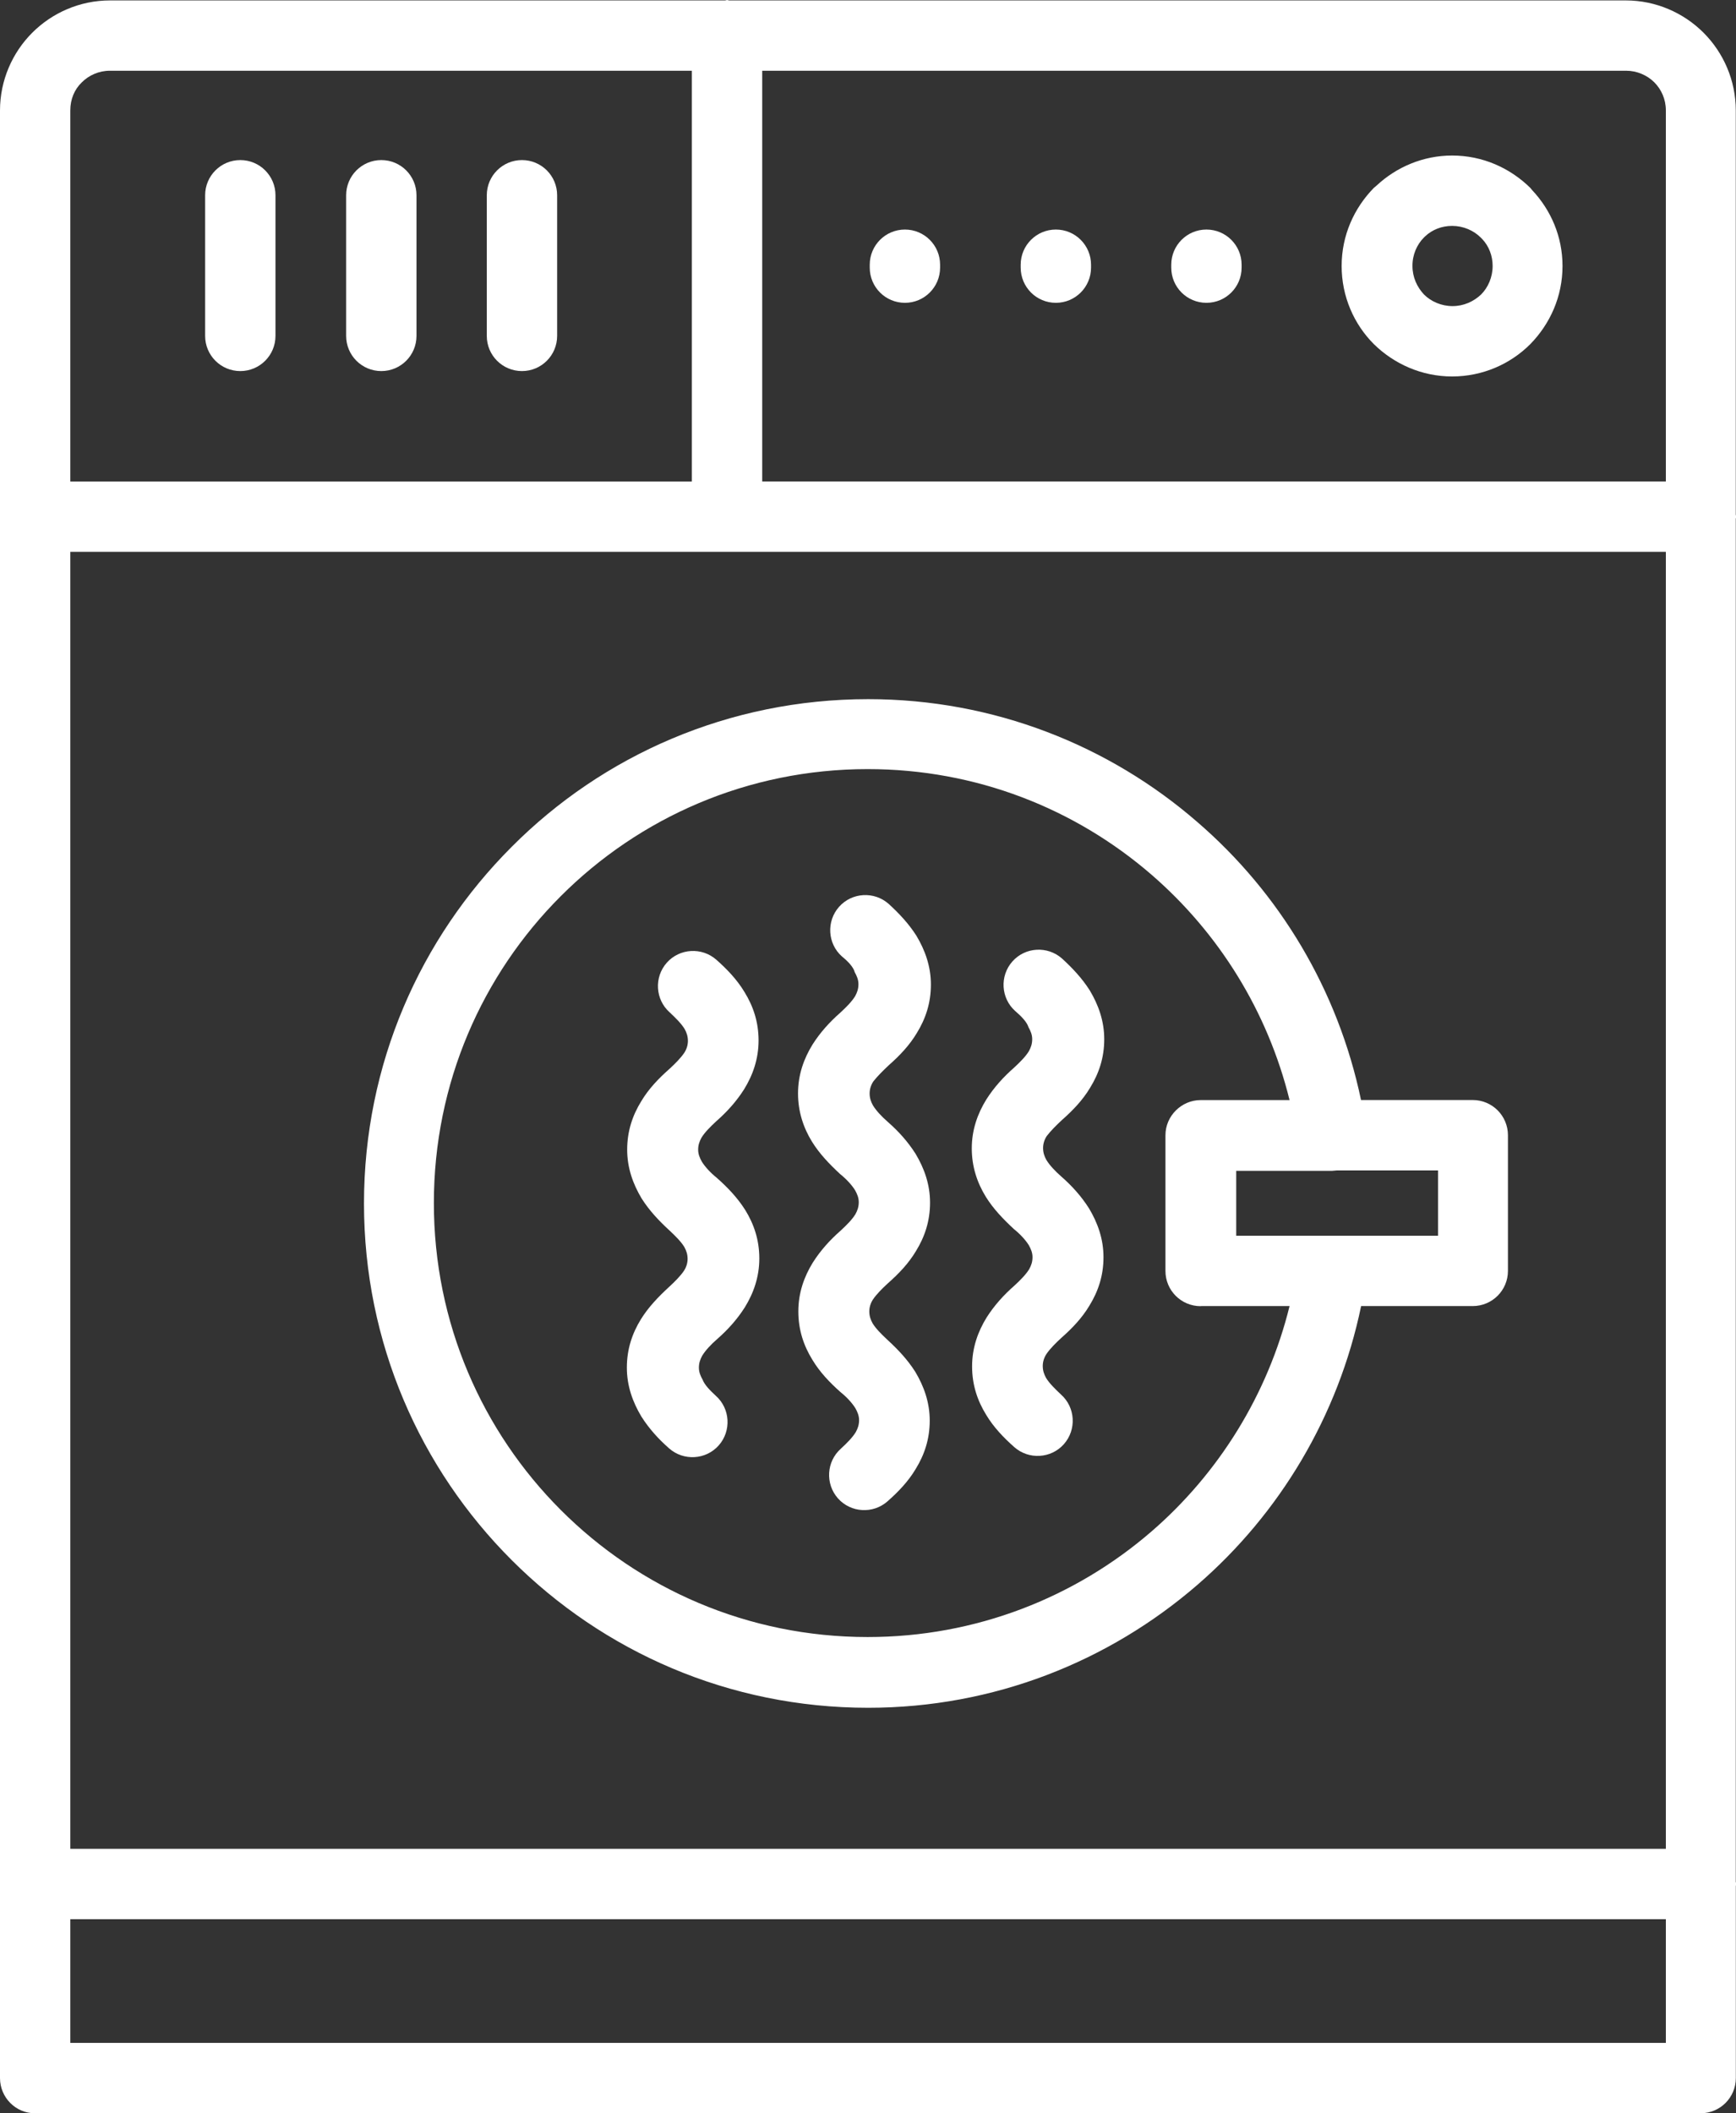
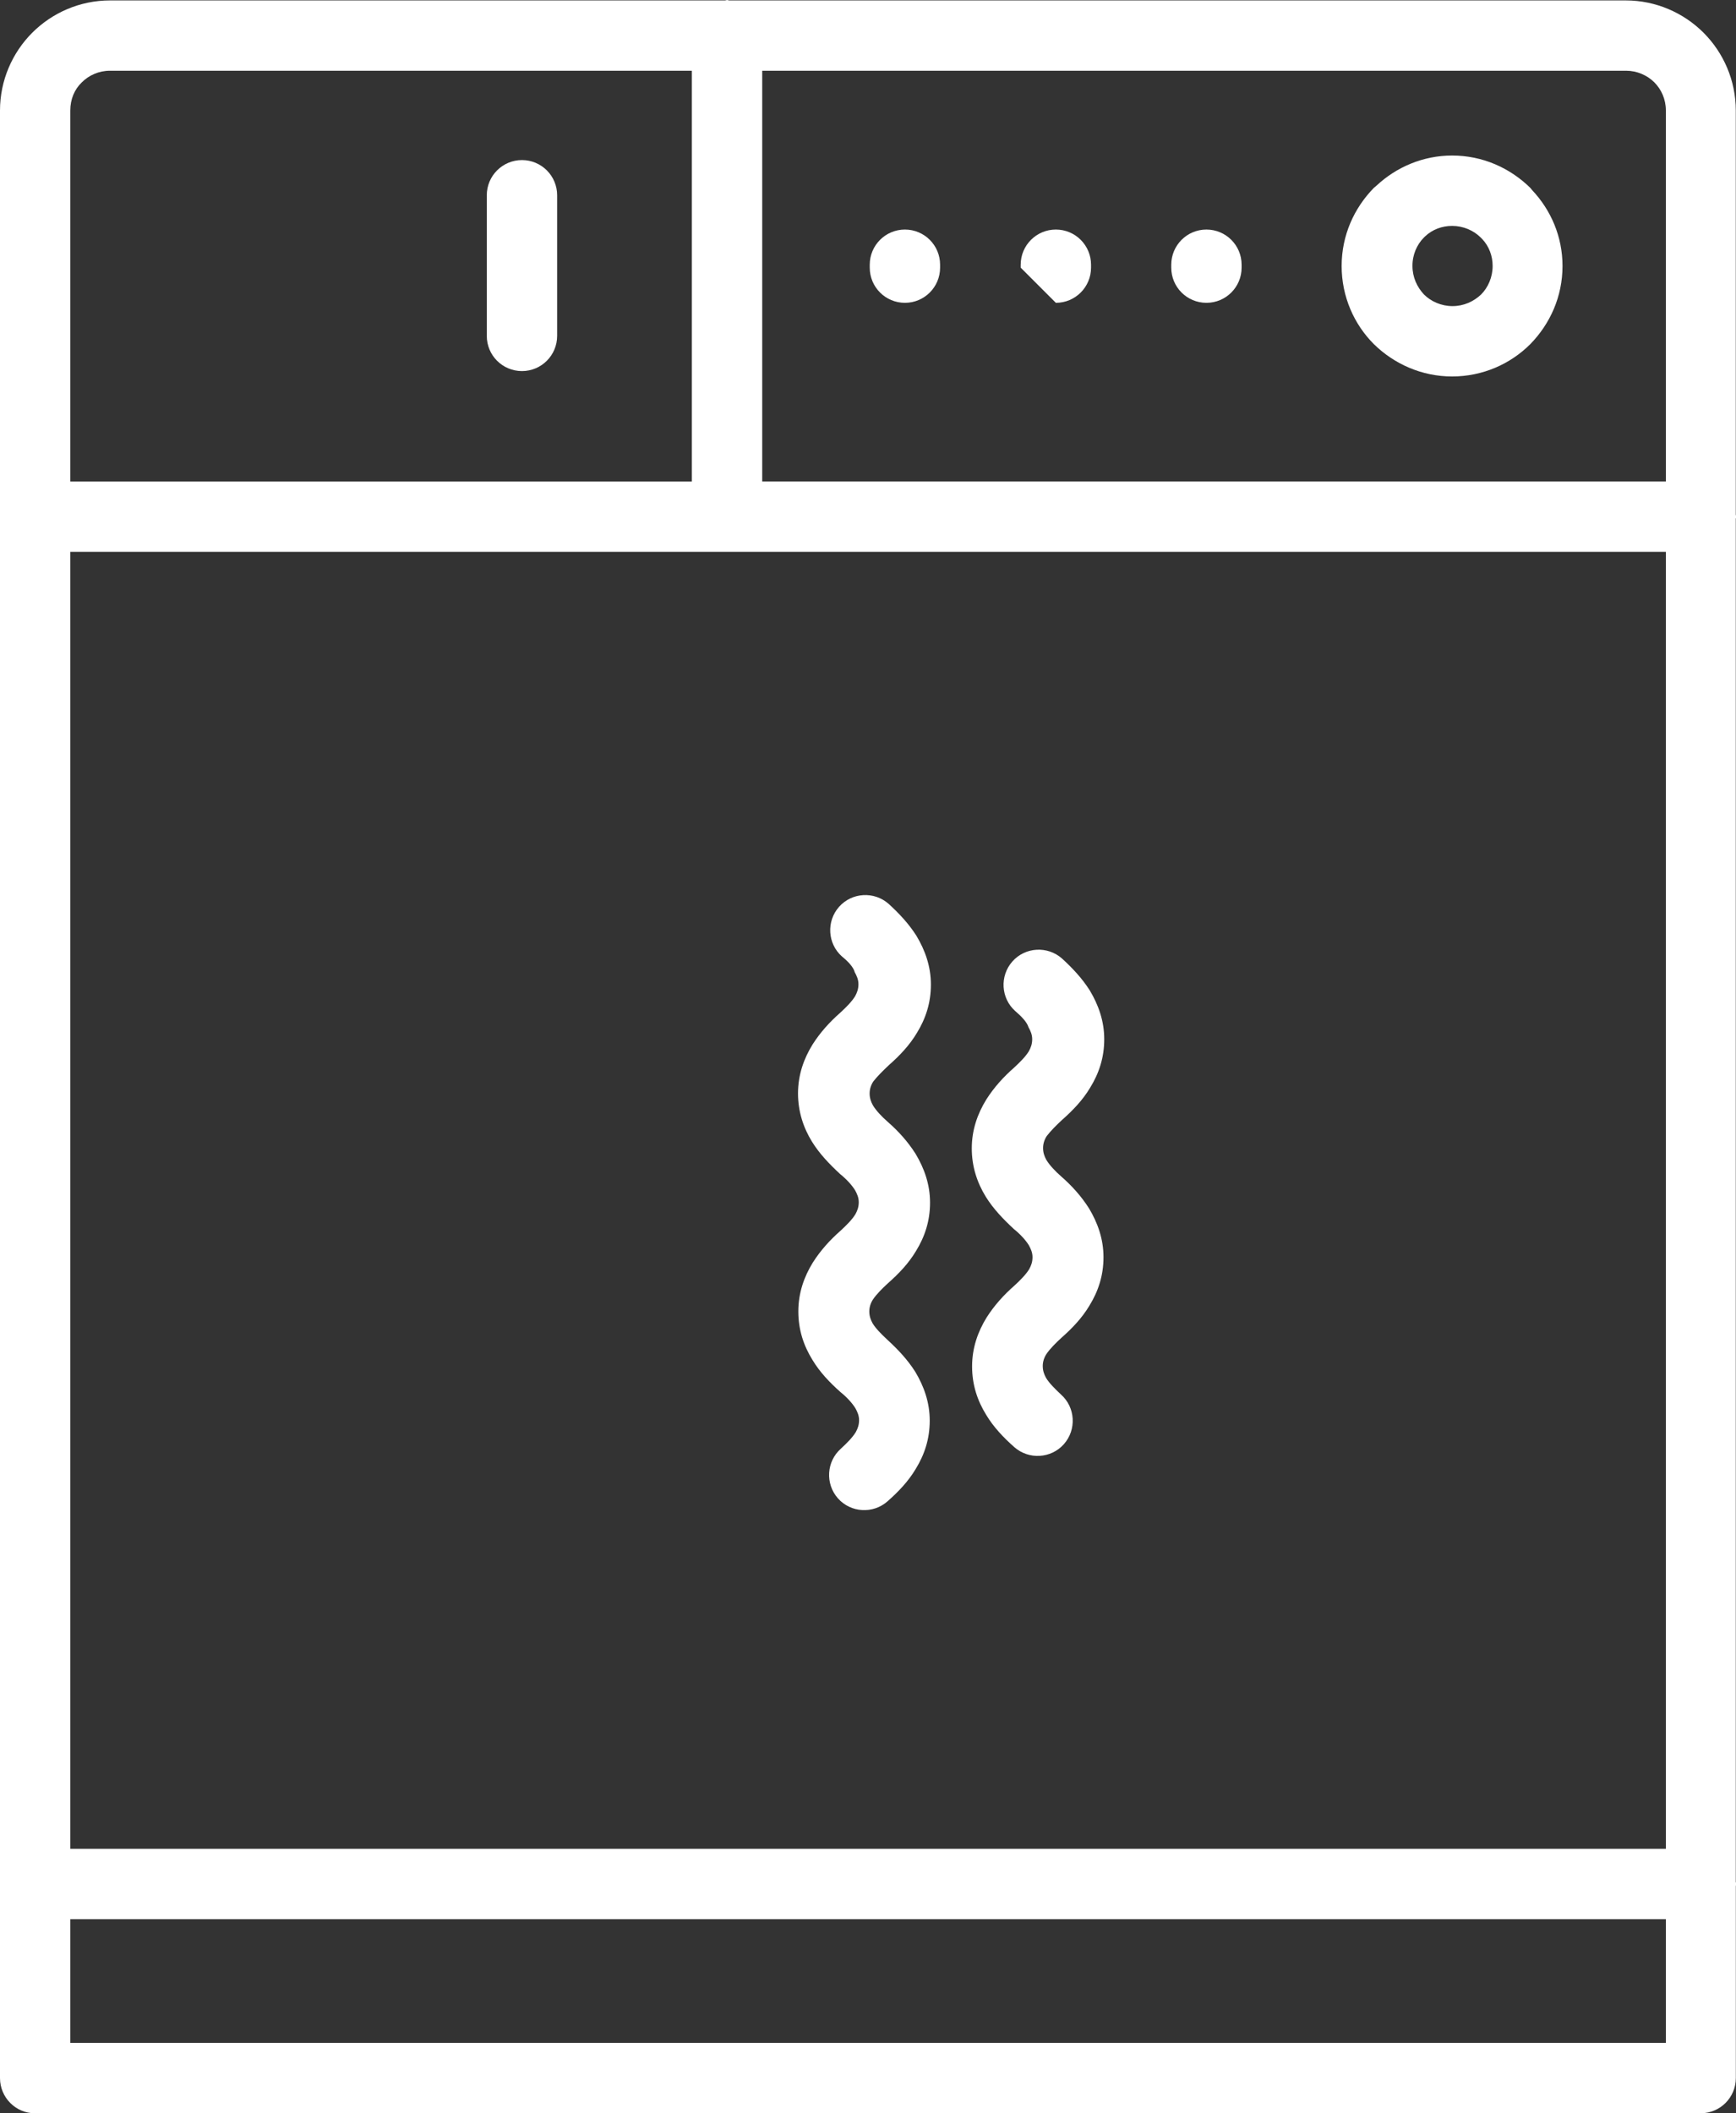
<svg xmlns="http://www.w3.org/2000/svg" fill="#ffffff" height="400" preserveAspectRatio="xMidYMid meet" version="1" viewBox="0.0 0.0 328.7 400.0" width="328.7" zoomAndPan="magnify">
  <rect x="0.0" y="0.0" width="328.7" height="400.0" fill="#333333" stroke="none" />
  <g id="change1_1">
-     <path d="M199.92,57.32c3.68,0,6.66-2.98,6.66-6.66v-0.55c0-3.68-2.98-6.66-6.66-6.66c-3.68,0-6.66,2.98-6.66,6.66v0.55 C193.27,54.35,196.24,57.32,199.92,57.32z" />
+     <path d="M199.92,57.32c3.68,0,6.66-2.98,6.66-6.66v-0.55c0-3.68-2.98-6.66-6.66-6.66c-3.68,0-6.66,2.98-6.66,6.66v0.55 z" />
    <path d="M228.43,57.32c3.68,0,6.66-2.98,6.66-6.66v-0.55c0-3.68-2.98-6.66-6.66-6.66s-6.66,2.98-6.66,6.66v0.55 C221.77,54.35,224.75,57.32,228.43,57.32z" />
    <path d="M171.34,57.32c3.68,0,6.66-2.98,6.66-6.66v-0.55c0-3.68-2.98-6.66-6.66-6.66c-3.68,0-6.66,2.98-6.66,6.66v0.55 C164.68,54.35,167.66,57.32,171.34,57.32z" />
    <path d="M274.94,71.26c5.79,0,11.04-2.35,14.8-6.11c3.76-3.84,6.11-9.01,6.11-14.8c0-5.56-2.19-10.57-5.72-14.33l-0.39-0.47 c-3.84-3.76-9.01-6.11-14.8-6.11c-5.48,0-10.57,2.19-14.33,5.72l-0.47,0.39c-3.76,3.84-6.11,9.01-6.11,14.8 c0,5.8,2.35,11.04,6.11,14.8C263.98,68.91,269.22,71.26,274.94,71.26z M269.62,44.95l0.24-0.23c1.33-1.25,3.13-1.96,5.09-1.96 c2.11,0,4.07,0.86,5.4,2.19l0.31,0.31c1.25,1.33,1.96,3.13,1.96,5.09c0,2.11-0.86,4.07-2.19,5.4c-1.41,1.33-3.29,2.19-5.4,2.19 c-2.11,0-4.07-0.86-5.4-2.19c-1.33-1.41-2.19-3.29-2.19-5.4C267.42,48.24,268.28,46.28,269.62,44.95z" />
-     <path d="M45.5,70.24c3.68,0,6.66-2.98,6.66-6.66V36.96c0-3.68-2.98-6.66-6.66-6.66c-3.68,0-6.66,2.98-6.66,6.66v26.62 C38.84,67.27,41.82,70.24,45.5,70.24z" />
-     <path d="M72.2,70.24c3.68,0,6.66-2.98,6.66-6.66V36.96c0-3.68-2.98-6.66-6.66-6.66c-3.68,0-6.66,2.98-6.66,6.66v26.62 C65.54,67.27,68.52,70.24,72.2,70.24z" />
    <path d="M98.83,70.24c3.68,0,6.66-2.98,6.66-6.66V36.96c0-3.68-2.98-6.66-6.66-6.66c-3.68,0-6.66,2.98-6.66,6.66v26.62 C92.17,67.27,95.15,70.24,98.83,70.24z" />
    <path d="M328.66,356.23V98.19c0.01-0.13,0.08-0.25,0.08-0.38s-0.07-0.25-0.08-0.38V20.91c0-5.72-2.35-10.96-6.11-14.72 c-3.76-3.76-9.01-6.11-14.72-6.11H138.06C137.92,0.07,137.8,0,137.67,0c-0.14,0-0.25,0.07-0.39,0.08H20.83 c-5.72,0-10.96,2.35-14.72,6.11C2.35,9.95,0,15.19,0,20.91v372.44c0,3.68,2.98,6.66,6.58,6.66h315.43c3.68,0,6.66-2.98,6.66-6.66 V357c0.01-0.13,0.08-0.25,0.08-0.38S328.67,356.37,328.66,356.23z M13.31,104.46h302.11v245.5H13.31V104.46z M307.91,13.39 c2.04,0,3.99,0.86,5.32,2.19c1.33,1.33,2.19,3.21,2.19,5.32v70.24h-171.1V13.39H307.91z M15.5,15.58c1.33-1.33,3.21-2.19,5.32-2.19 h110.18v77.76H13.31V20.91C13.31,18.79,14.1,16.91,15.5,15.58z M13.31,386.69v-23.41h302.11v23.41H13.31z" />
-     <path d="M278.86,208.22H257.7c-4.36-20.85-15.43-39.21-30.99-52.62c-16.68-14.49-38.53-23.26-62.33-23.26 c-26.39,0-50.27,10.65-67.5,27.96c-17.31,17.31-27.96,41.11-27.96,67.5s10.65,50.2,27.96,67.5c17.31,17.31,41.11,27.96,67.5,27.96 c23.81,0,45.58-8.77,62.33-23.26c15.56-13.46,26.68-31.9,31.01-52.78h21.14c3.68,0,6.66-2.98,6.66-6.66v-25.69 C285.51,211.2,282.54,208.22,278.86,208.22z M227.41,247.22h16.76c-4.15,16.84-13.47,31.71-26.16,42.68 c-14.41,12.45-33.2,19.97-53.72,19.97c-22.71,0-43.23-9.16-58.1-24.04c-14.88-14.88-24.04-35.4-24.04-58.11s9.16-43.23,24.04-58.1 c14.88-14.88,35.4-24.04,58.1-24.04c20.6,0,39.31,7.52,53.72,19.97c12.76,11.04,22,25.84,26.16,42.68h-16.76h-0.08 c-3.6,0-6.66,2.98-6.66,6.66v25.69c0,3.68,2.98,6.66,6.66,6.66L227.41,247.22C227.41,247.22,227.41,247.22,227.41,247.22z M272.28,233.91h-38.21v-12.29h18.17l0.93-0.08h19.11V233.91z" />
    <path d="M168.28,201.64c2.04-1.8,3.92-3.76,5.32-6.11c1.64-2.66,2.66-5.64,2.66-9.16c0-3.45-1.1-6.5-2.74-9.24 c-1.49-2.35-3.37-4.31-5.25-6.03c-2.74-2.43-6.97-2.19-9.4,0.55c-2.43,2.74-2.19,6.97,0.55,9.4c1.17,0.94,2.19,2.04,2.42,2.98 c0.39,0.7,0.7,1.41,0.7,2.27c0,0.86-0.24,1.57-0.63,2.27c-0.63,1.02-1.64,2.04-2.82,3.13c-1.96,1.72-3.76,3.68-5.25,6.03 c-1.64,2.66-2.74,5.72-2.74,9.24c0,3.45,1.02,6.5,2.66,9.16c1.41,2.27,3.29,4.23,5.32,6.11c1.17,0.94,2.19,2.04,2.82,3.05 c0.39,0.7,0.7,1.41,0.7,2.27c0,0.86-0.24,1.57-0.63,2.27c-0.63,1.02-1.64,2.04-2.82,3.13c-1.96,1.72-3.76,3.68-5.25,6.03 c-1.64,2.66-2.74,5.72-2.74,9.24c0,3.52,1.02,6.5,2.66,9.16c1.41,2.35,3.29,4.31,5.32,6.11c1.17,0.94,2.19,2.04,2.82,3.05 c0.39,0.7,0.7,1.41,0.7,2.27c0,0.86-0.24,1.57-0.63,2.27c-0.63,1.02-1.64,2.04-2.82,3.13c-2.74,2.43-2.98,6.66-0.55,9.4 c2.43,2.74,6.66,2.98,9.4,0.55c2.04-1.8,3.92-3.76,5.32-6.11c1.64-2.66,2.66-5.64,2.66-9.16c0-3.45-1.1-6.5-2.74-9.24 c-1.49-2.35-3.37-4.31-5.25-6.03c-1.17-1.1-2.19-2.11-2.82-3.13c-0.39-0.7-0.63-1.41-0.63-2.27c0-0.78,0.24-1.57,0.7-2.27 c0.7-1.02,1.72-2.04,2.82-3.05c2.04-1.8,3.92-3.76,5.32-6.11c1.64-2.66,2.66-5.64,2.66-9.16c0-3.45-1.1-6.5-2.74-9.24 c-1.49-2.35-3.29-4.31-5.25-6.03c-1.17-1.02-2.19-2.11-2.82-3.13c-0.39-0.7-0.63-1.41-0.63-2.27c0-0.78,0.24-1.57,0.7-2.27 C166.17,203.68,167.19,202.66,168.28,201.64z" />
    <path d="M201.1,211.98c2.04-1.8,3.92-3.76,5.32-6.11c1.64-2.66,2.66-5.64,2.66-9.16c0-3.45-1.1-6.5-2.74-9.24 c-1.49-2.35-3.37-4.31-5.25-6.03c-2.74-2.43-6.97-2.19-9.4,0.55c-2.43,2.74-2.19,6.97,0.55,9.4c1.1,0.94,2.19,2.04,2.5,3.05 c0.39,0.7,0.7,1.41,0.7,2.27c0,0.86-0.24,1.57-0.63,2.27c-0.63,1.02-1.64,2.04-2.82,3.13c-1.96,1.72-3.76,3.68-5.25,6.03 c-1.64,2.66-2.74,5.72-2.74,9.24c0,3.45,1.02,6.5,2.66,9.16c1.41,2.27,3.29,4.23,5.32,6.11c1.17,0.94,2.19,2.04,2.82,3.05 c0.39,0.71,0.7,1.41,0.7,2.27c0,0.86-0.24,1.57-0.63,2.27c-0.63,1.02-1.64,2.04-2.82,3.13c-1.96,1.72-3.76,3.68-5.25,6.03 c-1.64,2.66-2.74,5.72-2.74,9.24c0,3.52,1.02,6.5,2.66,9.16c1.41,2.35,3.29,4.31,5.32,6.11c2.74,2.43,6.97,2.19,9.4-0.55 c2.43-2.74,2.19-6.97-0.55-9.4c-1.17-1.1-2.19-2.11-2.82-3.13c-0.39-0.7-0.63-1.41-0.63-2.27c0-0.78,0.24-1.57,0.7-2.27 c0.7-1.02,1.72-2.04,2.82-3.05c2.04-1.8,3.92-3.76,5.32-6.11c1.64-2.66,2.66-5.64,2.66-9.16c0-3.45-1.1-6.5-2.74-9.24 c-1.49-2.35-3.29-4.31-5.25-6.03c-1.17-1.02-2.19-2.11-2.82-3.13c-0.39-0.7-0.63-1.41-0.63-2.27c0-0.78,0.24-1.57,0.7-2.27 C198.98,214.02,200,213,201.1,211.98z" />
-     <path d="M135.71,222.94c-1.17-0.94-2.19-2.04-2.82-3.05c-0.39-0.7-0.7-1.41-0.7-2.27c0-0.86,0.24-1.57,0.63-2.27 c0.63-1.02,1.64-2.04,2.82-3.13c1.96-1.72,3.76-3.68,5.25-6.03c1.64-2.66,2.74-5.72,2.74-9.24c0-3.52-1.02-6.5-2.66-9.16 c-1.41-2.35-3.29-4.31-5.32-6.11c-2.74-2.43-6.97-2.19-9.4,0.55c-2.43,2.74-2.19,6.97,0.55,9.4c1.17,1.1,2.19,2.11,2.82,3.13 c0.39,0.7,0.63,1.41,0.63,2.27c0,0.78-0.24,1.57-0.7,2.27c-0.7,1.02-1.72,2.04-2.82,3.05c-2.04,1.8-3.92,3.76-5.32,6.11 c-1.64,2.66-2.66,5.64-2.66,9.16c0,3.45,1.1,6.5,2.74,9.24c1.49,2.35,3.37,4.31,5.25,6.03c1.17,1.1,2.19,2.11,2.82,3.13 c0.39,0.7,0.63,1.41,0.63,2.27c0,0.78-0.24,1.57-0.7,2.27c-0.7,1.02-1.72,2.04-2.82,3.05c-2.04,1.88-3.92,3.84-5.32,6.11 c-1.64,2.66-2.66,5.64-2.66,9.16c0,3.45,1.1,6.5,2.74,9.24c1.49,2.35,3.29,4.31,5.25,6.03c2.74,2.43,6.97,2.19,9.4-0.55 c2.43-2.74,2.19-6.97-0.55-9.4c-1.1-1.02-2.11-2.04-2.5-3.05c-0.39-0.7-0.7-1.41-0.7-2.27c0-0.86,0.24-1.57,0.63-2.27 c0.63-1.02,1.64-2.11,2.82-3.13c1.96-1.72,3.76-3.68,5.25-6.03c1.64-2.66,2.74-5.72,2.74-9.24c0-3.52-1.02-6.5-2.66-9.16 C139.63,226.7,137.75,224.75,135.71,222.94z" />
  </g>
</svg>